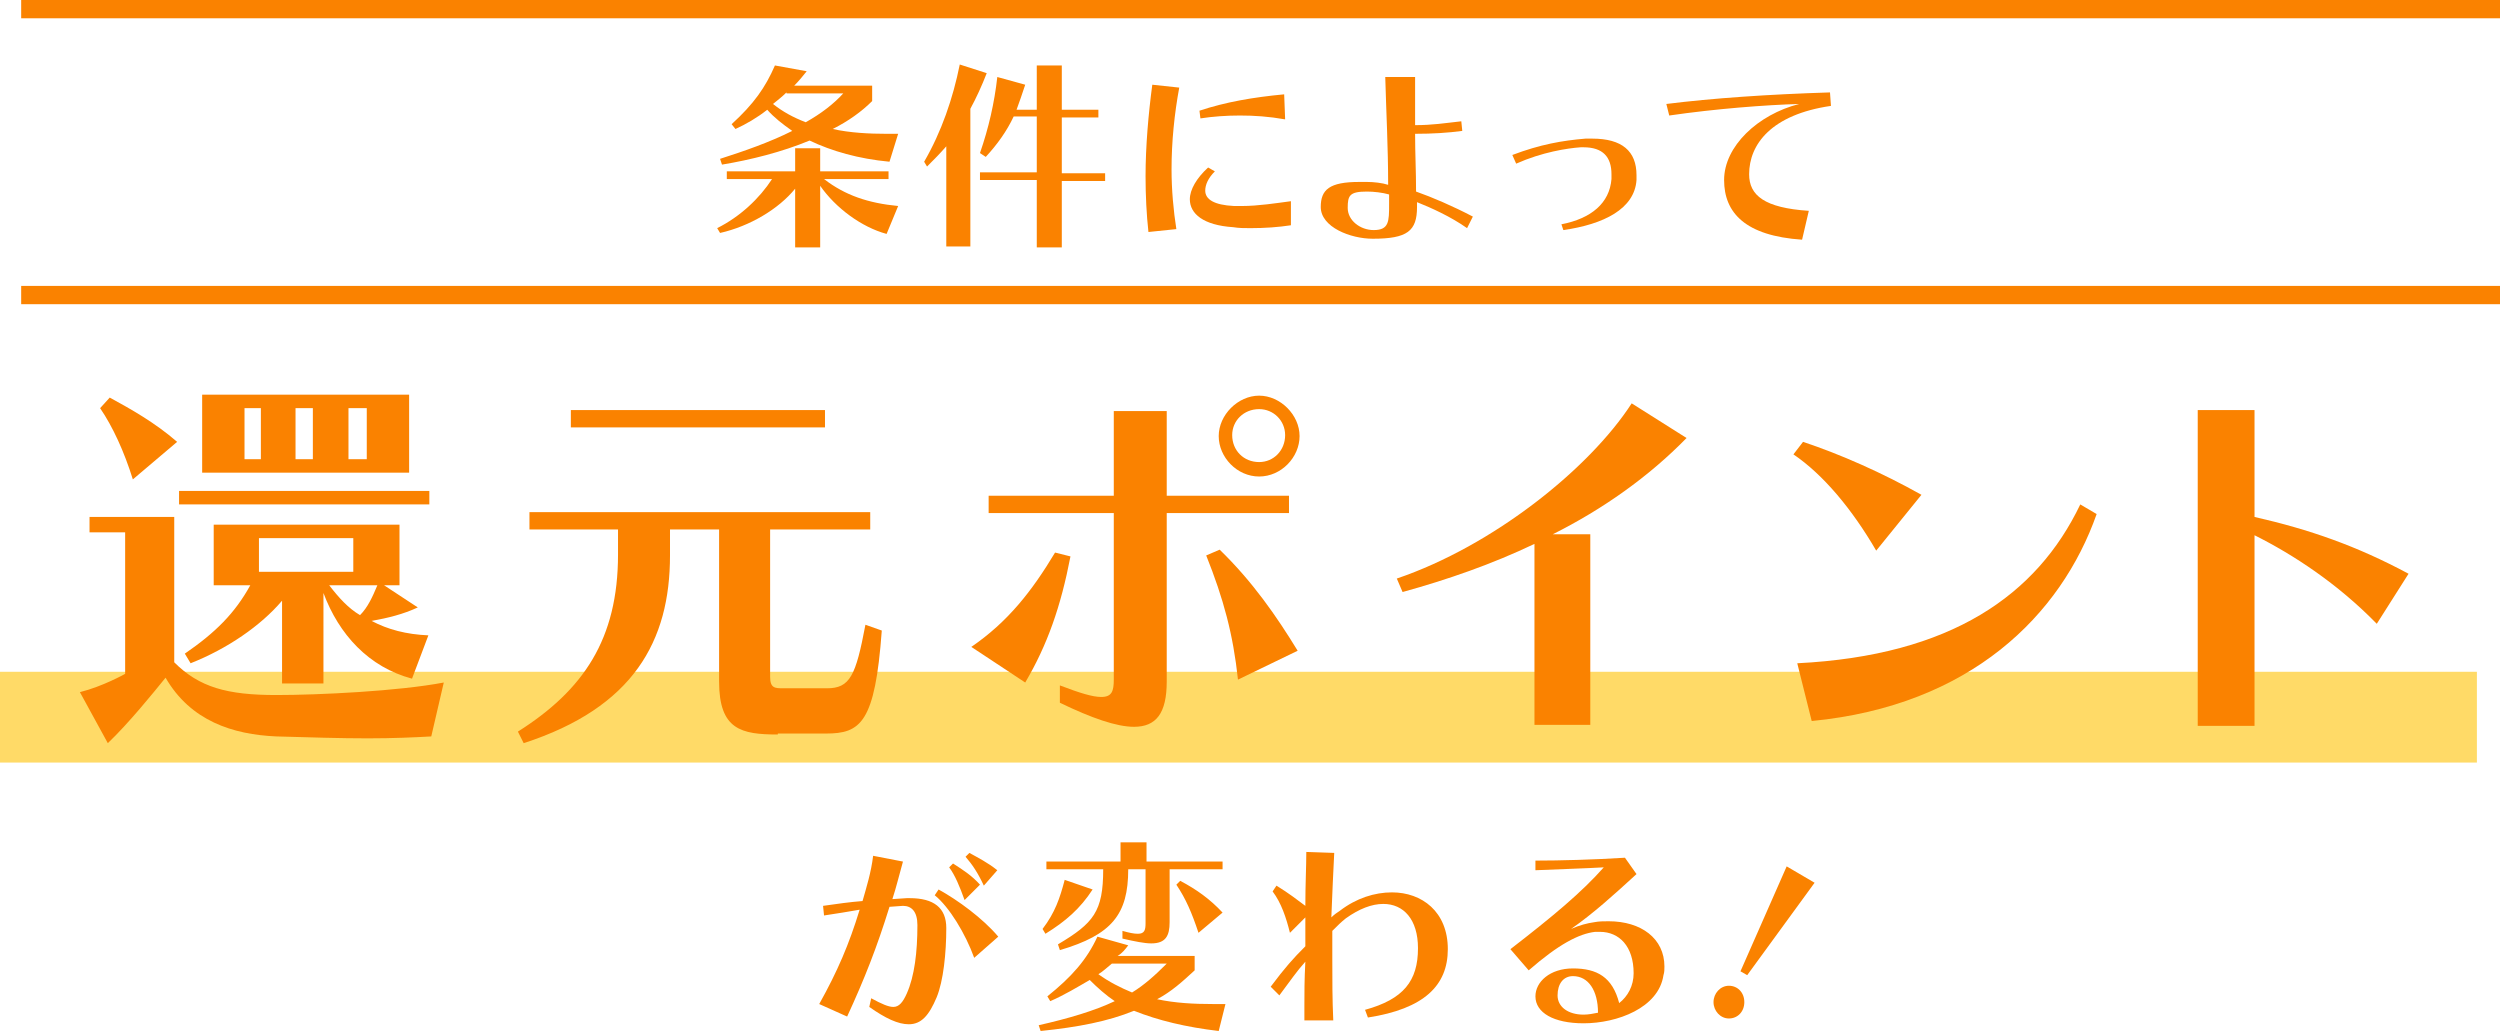
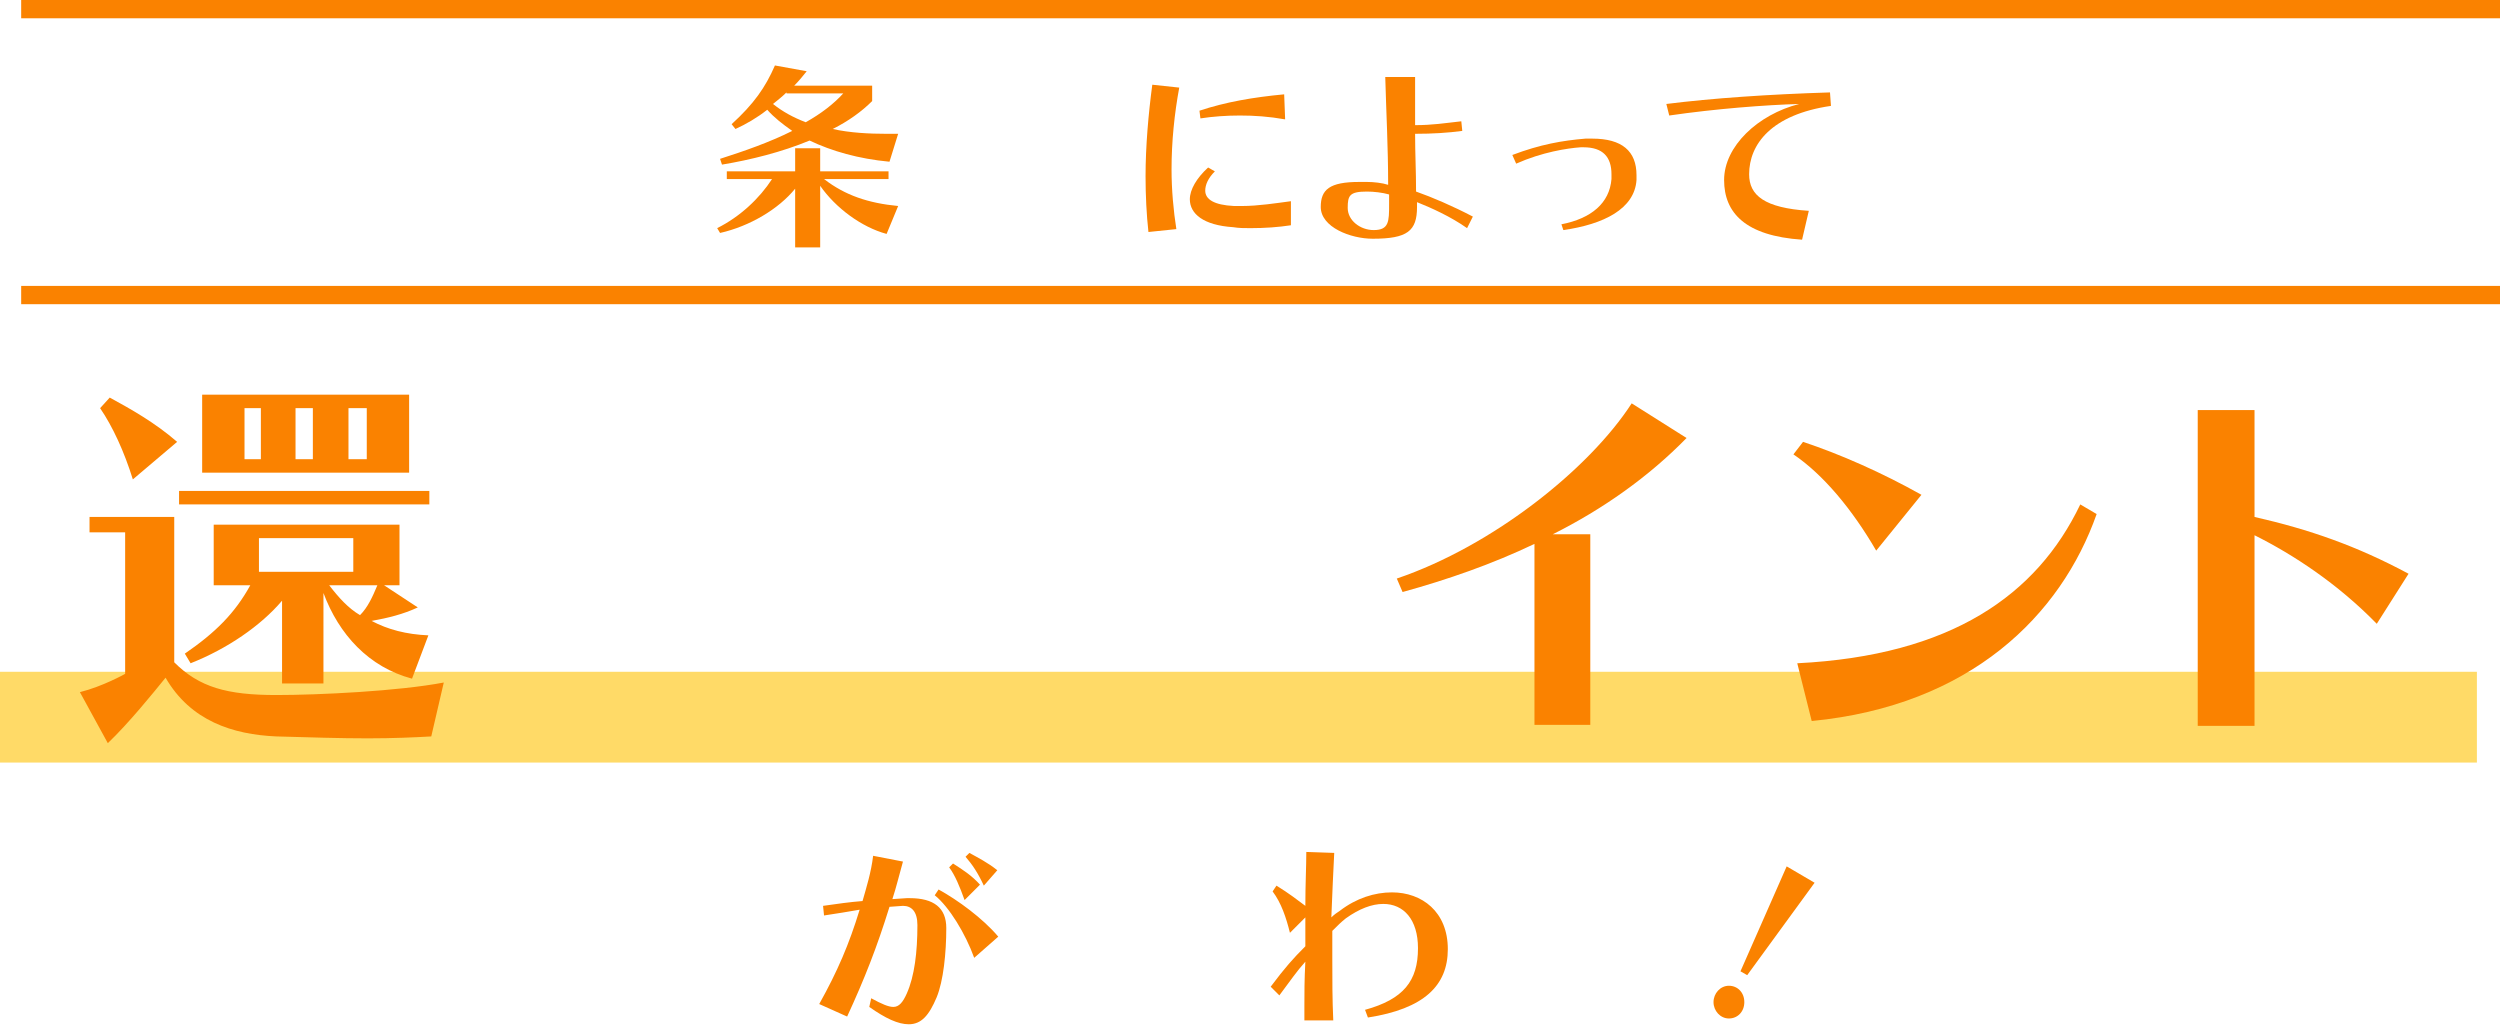
<svg xmlns="http://www.w3.org/2000/svg" version="1.1" id="レイヤー_1" x="0px" y="0px" width="259.7px" height="107.1px" viewBox="0 0 259.7 107.1" style="enable-background:new 0 0 259.7 107.1;" xml:space="preserve">
  <style type="text/css">
	.st0{fill:#FA8200;}
	.st1{fill:none;stroke:#FFDA67;stroke-width:9.431;stroke-miterlimit:10;}
</style>
  <rect x="2.2" class="st0" width="257.6" height="1.9" />
  <rect x="2.2" y="29.7" class="st0" width="257.6" height="1.9" />
  <g>
    <line class="st1" x1="0" y1="74.5" x2="257.3" y2="74.5" />
  </g>
  <g>
    <path class="st0" d="M44.8,76.5c-1.7,0.1-4,0.2-6.6,0.2c-2.8,0-6-0.1-9.5-0.2c-4.5-0.2-8.9-1.6-11.5-6.1c-1.3,1.6-3.8,4.7-6,6.8   l-2.9-5.3C10.7,71.3,13,70,13,70V55.3H9.3v-1.6h8.8v15.1c2.6,2.6,5.5,3.4,10.6,3.4c4.4,0,12.7-0.4,17.4-1.3L44.8,76.5z M13.8,49.8   c-0.9-2.9-2.1-5.5-3.4-7.4l1-1.1c2.2,1.2,4.7,2.6,7,4.6L13.8,49.8z M18.6,52.5V51h26v1.4H18.6z M42.8,70.5   c-4.5-1.2-7.6-4.6-9.2-8.9V71h-4.3v-8.6c-2.2,2.6-5.7,5-9.5,6.5l-0.6-1c3.2-2.2,5.2-4.2,6.8-7.1h-3.8v-6.3h19.3v6.3h-1.6l3.5,2.3   c-1.5,0.7-3.1,1.1-4.8,1.4c1.7,0.9,3.6,1.4,5.9,1.5L42.8,70.5z M21,49.1v-8.1h21.5v8.1H21z M27.1,42.4h-1.7v5.3h1.7V42.4z    M36.7,55.9h-9.8v3.5h9.8V55.9z M32.5,42.4h-1.8v5.3h1.8V42.4z M34.2,60.8c1,1.3,2,2.4,3.2,3.1c0.8-0.8,1.3-1.9,1.8-3.1H34.2z    M38.1,42.4h-1.9v5.3h1.9V42.4z" />
-     <path class="st0" d="M80.8,76.3c-3.8,0-6.1-0.5-6.1-5.5V55h-5.1v2.7c0,8.9-3.8,15.8-15.2,19.5l-0.6-1.2c6.8-4.3,10.4-9.6,10.4-18.4   V55H55v-1.8h35.4V55H80v15.3c0,1.2,0.5,1.2,1.4,1.2h4.5c2.4,0,3-1.3,4-6.6l1.7,0.6c-0.7,9.6-2.2,10.7-5.8,10.7H80.8z M59.3,44.4   v-1.8h26.4v1.8H59.3z" />
-     <path class="st0" d="M100.9,67.2c3.8-2.6,6.3-5.8,8.7-9.8l1.6,0.4c-1,5.2-2.4,9.2-4.7,13.1L100.9,67.2z M121.2,53.3v17.5   c0,3.3-1.1,4.7-3.4,4.7c-1.8,0-4.4-0.9-7.7-2.5v-1.8c2.1,0.8,3.4,1.2,4.3,1.2c1.1,0,1.3-0.6,1.3-1.8V53.3h-13v-1.8h13v-8.8h5.5v8.8   h12.7v1.8H121.2z M128.6,70.6c-0.5-4.7-1.5-8.4-3.3-12.9l1.4-0.6c3.4,3.3,5.9,6.9,8.1,10.5L128.6,70.6z M130.8,49.5   c-2.3,0-4.2-2-4.2-4.2s2-4.2,4.2-4.2s4.2,2,4.2,4.2S133.1,49.5,130.8,49.5z M133.5,45.2c0-1.5-1.2-2.7-2.7-2.7   c-1.6,0-2.8,1.2-2.8,2.7c0,1.6,1.2,2.8,2.8,2.8C132.3,48,133.5,46.8,133.5,45.2z" />
    <path class="st0" d="M159.4,75.4V56.5c-4.4,2.1-9,3.7-13.7,5l-0.6-1.4c10-3.4,20-11.4,24.4-18.2l5.7,3.6c-3.9,4-8.7,7.4-13.9,10   h3.9v19.8H159.4z" />
    <path class="st0" d="M194.9,57.2c-2.5-4.3-5.5-7.9-8.6-10l1-1.3c3.9,1.3,8.2,3.2,12.3,5.5L194.9,57.2z M217.8,53.4   c-3.7,10.5-13.1,19.9-29.6,21.5l-1.5-6c16-0.8,24.9-7.1,29.4-16.5L217.8,53.4z" />
    <path class="st0" d="M246.9,64.8c-4.1-4.2-8.7-7.2-12.7-9.2v19.8h-5.9V42.6h5.9v11.1c5.7,1.3,10.6,3,16,5.9L246.9,64.8z" />
  </g>
  <g>
    <g>
      <path class="st0" d="M90.5,103.7c1.1,0.6,1.8,0.9,2.3,0.9c0.6,0,1-0.5,1.4-1.4c0.8-1.8,1.1-4.3,1.1-7.1c0-1.4-0.6-2-1.5-2h0    l-1.4,0.1c-1.3,4.2-2.6,7.5-4.4,11.4l-2.9-1.3c1.9-3.4,3.1-6.2,4.2-9.8c-1.1,0.2-2.4,0.4-3.7,0.6l-0.1-1c1.4-0.2,2.8-0.4,4.1-0.5    c0.4-1.4,0.9-3,1.1-4.7l3.1,0.6c-0.4,1.4-0.7,2.7-1.1,3.9l1.5-0.1h0.3c2.5,0,3.8,1,3.8,3.1c0,2.6-0.3,5.5-1,7.2    c-0.8,1.9-1.6,2.8-2.9,2.8c-1.1,0-2.4-0.6-4.1-1.8L90.5,103.7z M101.2,99.5c-0.9-2.5-2.6-5.3-4.1-6.5l0.4-0.6c2,1.1,4.6,3,6.2,4.9    L101.2,99.5z M100.2,93.5c-0.5-1.4-1-2.6-1.6-3.4l0.4-0.4c1.1,0.7,2,1.3,2.8,2.2L100.2,93.5z M102.2,92c-0.6-1.3-1.2-2.2-1.9-3    l0.4-0.4c0.9,0.5,1.9,1,2.9,1.8L102.2,92z" />
-       <path class="st0" d="M126.6,107.1c-3.4-0.4-6.3-1.1-8.8-2.1c-2.7,1.1-5.8,1.7-9.7,2.1l-0.2-0.6c3.1-0.7,5.8-1.5,7.9-2.5    c-0.9-0.6-1.8-1.4-2.6-2.2c-1.2,0.7-2.7,1.6-4.1,2.2l-0.3-0.5c2.5-2,4.1-3.8,5.2-6.2l3.2,0.9c-0.3,0.4-0.6,0.8-1.1,1.1h8v1.5    c-1.3,1.2-2.4,2.2-3.9,3c1.9,0.4,3.8,0.5,5.8,0.5c0.4,0,0.8,0,1.3,0L126.6,107.1z M108.3,96.5c1.3-1.7,1.8-3.2,2.3-5.1l2.9,1    c-1.3,2-2.8,3.3-4.9,4.6L108.3,96.5z M121.5,90.2v5.6c0,1.4-0.4,2.2-1.9,2.2c-0.7,0-1.7-0.2-3-0.5v-0.8c0.7,0.2,1.2,0.3,1.6,0.3    c0.7,0,0.8-0.4,0.8-1.1v-5.6h-1.8c0,4.7-1.7,6.8-7.1,8.4l-0.2-0.6c3.7-2.2,4.7-3.4,4.7-7.8h-5.9v-0.8h7.7v-2h2.7v2h7.9v0.8H121.5z     M115.5,100.1c-0.5,0.4-0.9,0.8-1.4,1.1c1.1,0.8,2.3,1.4,3.5,1.9c1.3-0.8,2.4-1.8,3.6-3H115.5z M124.5,96.9    c-0.7-2.1-1.3-3.5-2.3-5l0.4-0.4c1.7,0.9,3.1,1.9,4.4,3.3L124.5,96.9z" />
      <path class="st0" d="M141.8,104.9c4-1.1,5.5-3,5.5-6.4c0-3-1.5-4.6-3.6-4.6c-1.2,0-2.5,0.5-3.9,1.5c-0.5,0.4-0.8,0.7-1.4,1.3    c0,1.1,0,2,0,2.9c0,2.2,0,4.2,0.1,6.4h-3v-1.5c0-1.4,0-2.7,0.1-4.6c-0.9,1-1.5,1.9-2.7,3.5l-0.9-0.9c1.5-2,2.3-2.9,3.6-4.2    c0-1.1,0-1.9,0-3l-1.6,1.6c-0.4-1.6-0.9-3.1-1.8-4.3l0.4-0.6c1.3,0.8,2.2,1.5,3,2.1c0-2.2,0.1-4.1,0.1-5.6l2.9,0.1    c-0.1,1.9-0.2,4.2-0.3,6.7c0.3-0.3,0.6-0.5,0.9-0.7c1.7-1.3,3.6-1.9,5.4-1.9c3.1,0,5.8,2,5.8,5.9c0,3.8-2.5,6.2-8.3,7.1    L141.8,104.9z" />
-       <path class="st0" d="M156.9,98.6c4.4-3.4,7.4-5.9,9.7-8.5c-1.7,0.1-4.8,0.2-7.1,0.3v-1c2.5,0,6.2-0.1,9.3-0.3l1.2,1.7    c-2.4,2.2-4.5,4.1-6.8,5.7c0.9-0.4,1.7-0.6,2.4-0.7c0.5-0.1,1-0.1,1.5-0.1c3.4,0,5.8,1.8,5.8,4.7c0,0.3,0,0.6-0.1,0.9    c-0.5,3.4-4.8,5-8.3,5c-3.1,0-5-1.1-5-2.8c0-1.5,1.5-2.9,3.9-2.9c2.5,0,4.1,0.9,4.8,3.6c0.9-0.7,1.5-1.8,1.5-3.1    c0-2.8-1.5-4.3-3.5-4.3c-0.2,0-0.4,0-0.5,0c-1.7,0.2-3.8,1.3-6.9,4L156.9,98.6z M163.4,101.4c-1,0-1.6,0.8-1.6,2    c0,1.2,1.1,2,2.7,2c0.5,0,1-0.1,1.5-0.2C166,102.9,165,101.4,163.4,101.4z" />
      <path class="st0" d="M178,104.1c0-0.9,0.7-1.7,1.6-1.7c0.9,0,1.6,0.7,1.6,1.7s-0.7,1.7-1.6,1.7C178.7,105.8,178,105,178,104.1z     M180.8,100.9l4.8-10.9l2.9,1.7l-7,9.6L180.8,100.9z" />
    </g>
  </g>
  <g>
    <path class="st0" d="M92.1,24.3c-2.6-0.7-5.3-2.7-6.9-5v6.4h-2.6v-6.1c-1.7,2.1-4.7,3.9-7.8,4.6l-0.3-0.5c2.4-1.2,4.4-3.1,5.7-5.1   h-4.7v-0.8h7.1v-2.4h2.6v2.4h7.1v0.8h-6.7c2.2,1.7,4.6,2.5,7.7,2.8L92.1,24.3z M92.4,16.8c-3.2-0.3-6-1.1-8.3-2.2   c-2.9,1.2-6.1,2-9.1,2.5l-0.2-0.6c2.5-0.8,5.1-1.7,7.5-2.9c-1-0.7-1.9-1.4-2.6-2.2c-1,0.8-2.2,1.5-3.3,2L76,12.9   c2.3-2.1,3.5-3.8,4.5-6.1l3.3,0.6c-0.4,0.5-0.8,1-1.3,1.5h8.1v1.6c-1.1,1.1-2.5,2.1-4.1,2.9c1.8,0.4,3.8,0.5,5.6,0.5   c0.4,0,0.8,0,1.2,0L92.4,16.8z M81.7,9.6c-0.4,0.4-0.9,0.8-1.4,1.2c1,0.8,2.1,1.4,3.4,1.9c1.6-0.9,2.9-1.9,3.9-3H81.7z" />
-     <path class="st0" d="M98.3,25.6V15.2c-0.7,0.8-1.2,1.3-2,2.1L96,16.8c1.8-3.1,3-6.6,3.7-10.1l2.8,0.9c-0.5,1.3-1.1,2.6-1.7,3.7   v14.3H98.3z M107.7,25.6v-6.9h-5.9v-0.8h5.9v-5.8h-2.4c-0.7,1.5-1.7,2.9-2.9,4.2l-0.6-0.4c0.9-2.6,1.5-5.2,1.8-7.9l2.9,0.8   c-0.3,0.9-0.6,1.8-0.9,2.6h2.1V6.8h2.6v4.6h3.8v0.8h-3.8v5.8h4.5v0.8h-4.5v6.9H107.7z" />
    <path class="st0" d="M119.3,24.1c-0.2-1.8-0.3-3.8-0.3-5.8c0-3.1,0.3-6.5,0.7-9.5l2.8,0.3c-0.5,2.7-0.8,5.6-0.8,8.5   c0,2.1,0.2,4.3,0.5,6.2L119.3,24.1z M134.1,23.4c-1.3,0.2-2.7,0.3-4.2,0.3c-0.6,0-1.2,0-1.8-0.1c-3.1-0.2-4.5-1.4-4.5-2.9   c0-1,0.7-2.2,1.9-3.3l0.7,0.4c-0.7,0.7-1,1.4-1,2c0,0.9,0.9,1.5,3,1.6c0.3,0,0.5,0,0.8,0c1.7,0,3.6-0.3,5.1-0.5V23.4z M133.5,12.4   c-1.7-0.3-3.2-0.4-4.7-0.4c-1.4,0-2.8,0.1-4.1,0.3l-0.1-0.8c2.7-0.9,5.6-1.4,8.8-1.7L133.5,12.4z" />
    <path class="st0" d="M152.4,23.7c-1.7-1.2-3.7-2.1-5.2-2.7c0,0.2,0,0.3,0,0.5c0,2.5-1,3.3-4.6,3.3c-2.3,0-5.4-1.2-5.4-3.3   c0-1.8,0.9-2.6,4-2.6c0.3,0,0.5,0,0.8,0c0.7,0,1.6,0.1,2.2,0.3c0-3.9-0.2-7.5-0.3-11.2h3.1v1.4c0,1.2,0,2.4,0,3.6   c1.8,0,3-0.2,4.8-0.4l0.1,1c-1.5,0.2-3.1,0.3-4.9,0.3c0,2.1,0.1,3.8,0.1,6c1.7,0.6,3.8,1.5,5.9,2.6L152.4,23.7z M144.3,20.2   c-0.7-0.2-1.6-0.3-2.3-0.3c-1.8,0-2,0.4-2,1.7c0,1.3,1.3,2.3,2.7,2.3c1.6,0,1.6-0.9,1.6-2.7V20.2z" />
    <path class="st0" d="M162.2,23.3c3.1-0.6,5-2.2,5.2-4.7c0-0.2,0-0.4,0-0.5c0-1.8-0.9-2.8-2.9-2.8h-0.3c-1.4,0.1-4,0.5-6.7,1.7   l-0.4-0.9c2.9-1.1,5.2-1.5,7.6-1.7c0.3,0,0.5,0,0.7,0c3.1,0,4.6,1.3,4.6,3.8c0,0.2,0,0.3,0,0.5c-0.2,3-3.4,4.6-7.6,5.2L162.2,23.3z   " />
    <path class="st0" d="M187.2,24.9c-5.9-0.4-8.1-2.8-8.1-6.2c0-3.5,3.5-6.8,7.8-7.9c-3.5,0.1-8.7,0.5-13.5,1.2l-0.3-1.2   c4.8-0.6,10.6-1,17-1.2l0.1,1.4c-6.2,0.9-8.5,4-8.5,7.1c0,2.2,1.6,3.5,6.2,3.8L187.2,24.9z" />
  </g>
</svg>